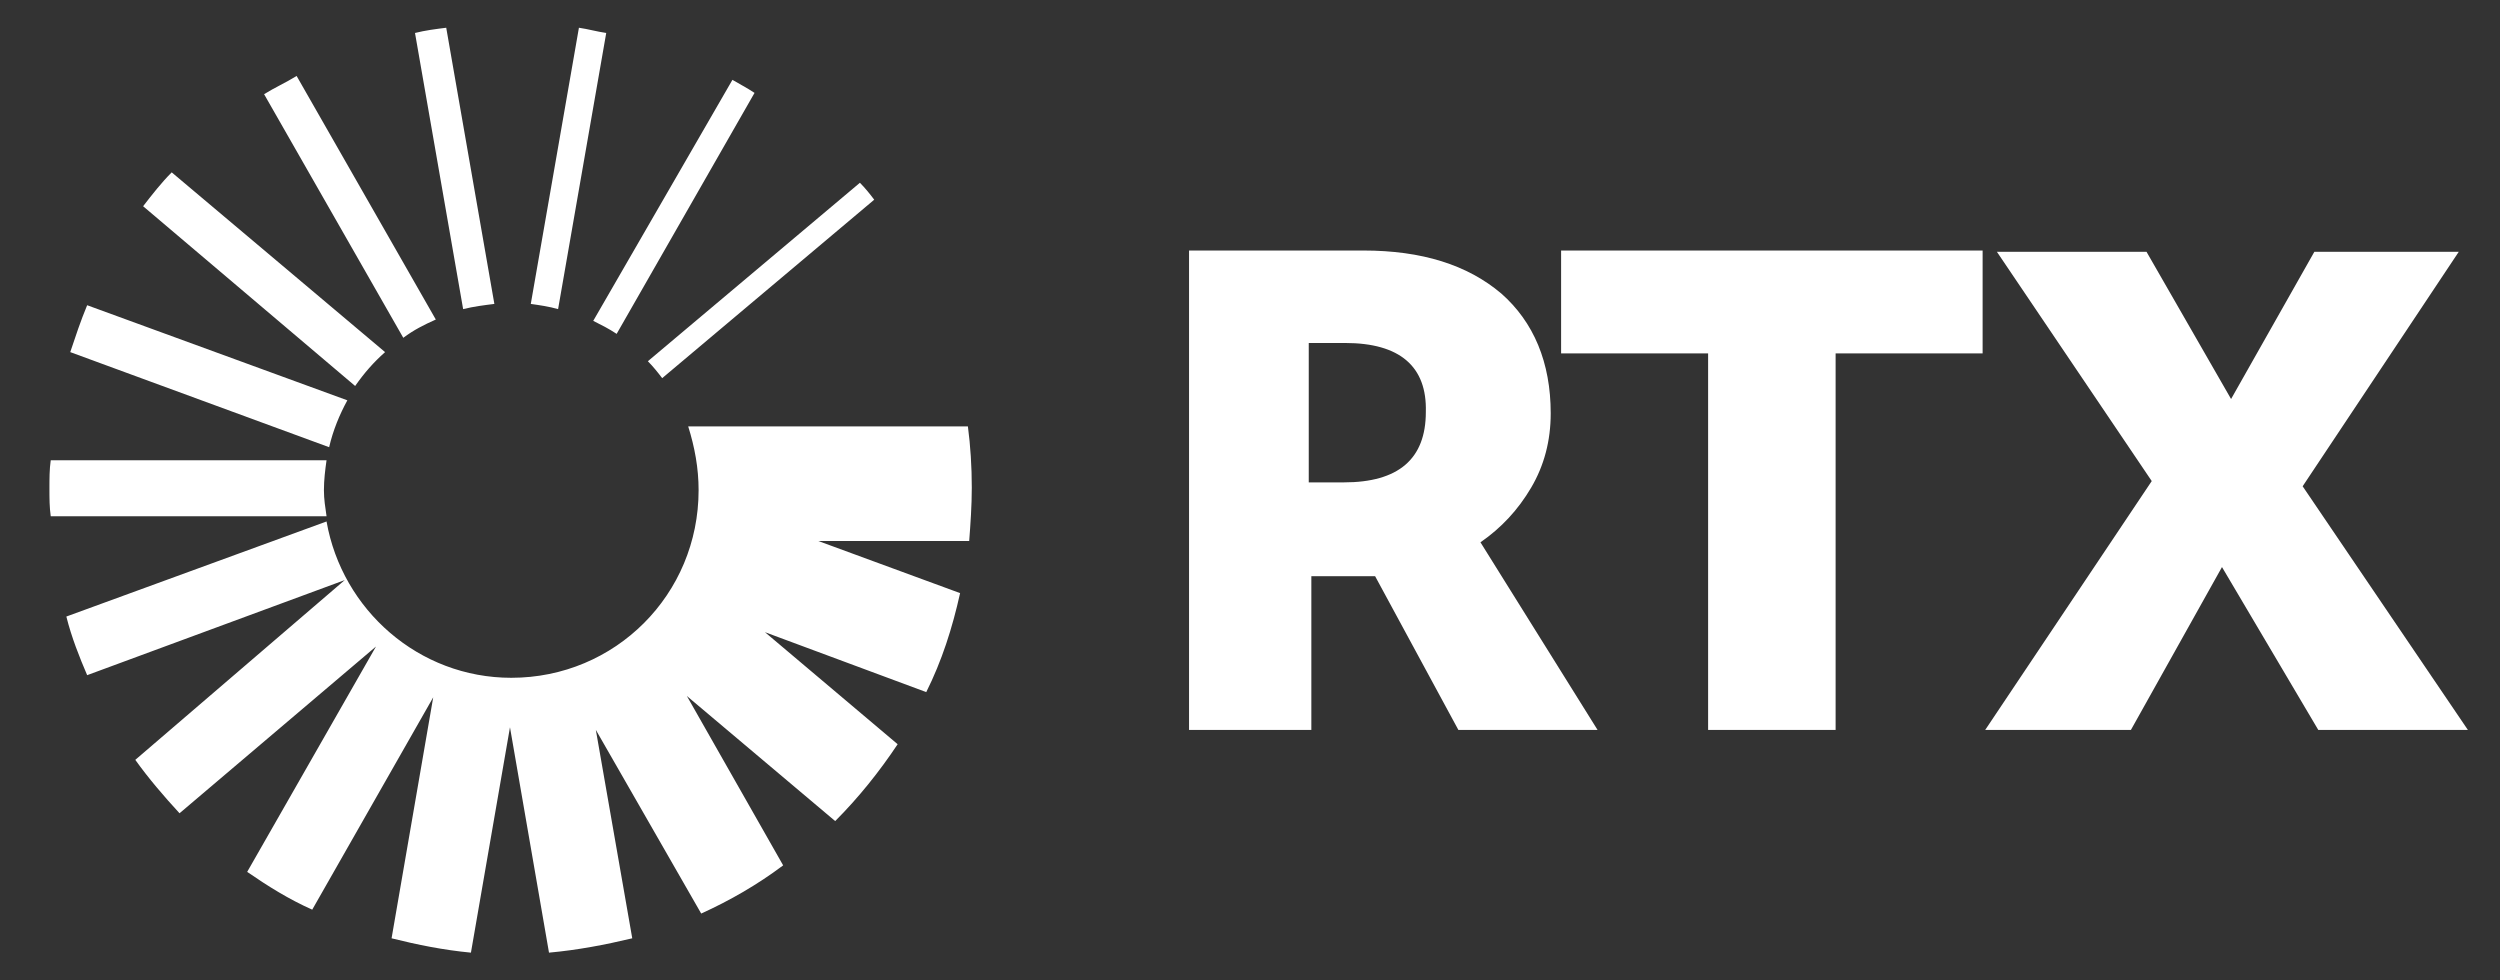
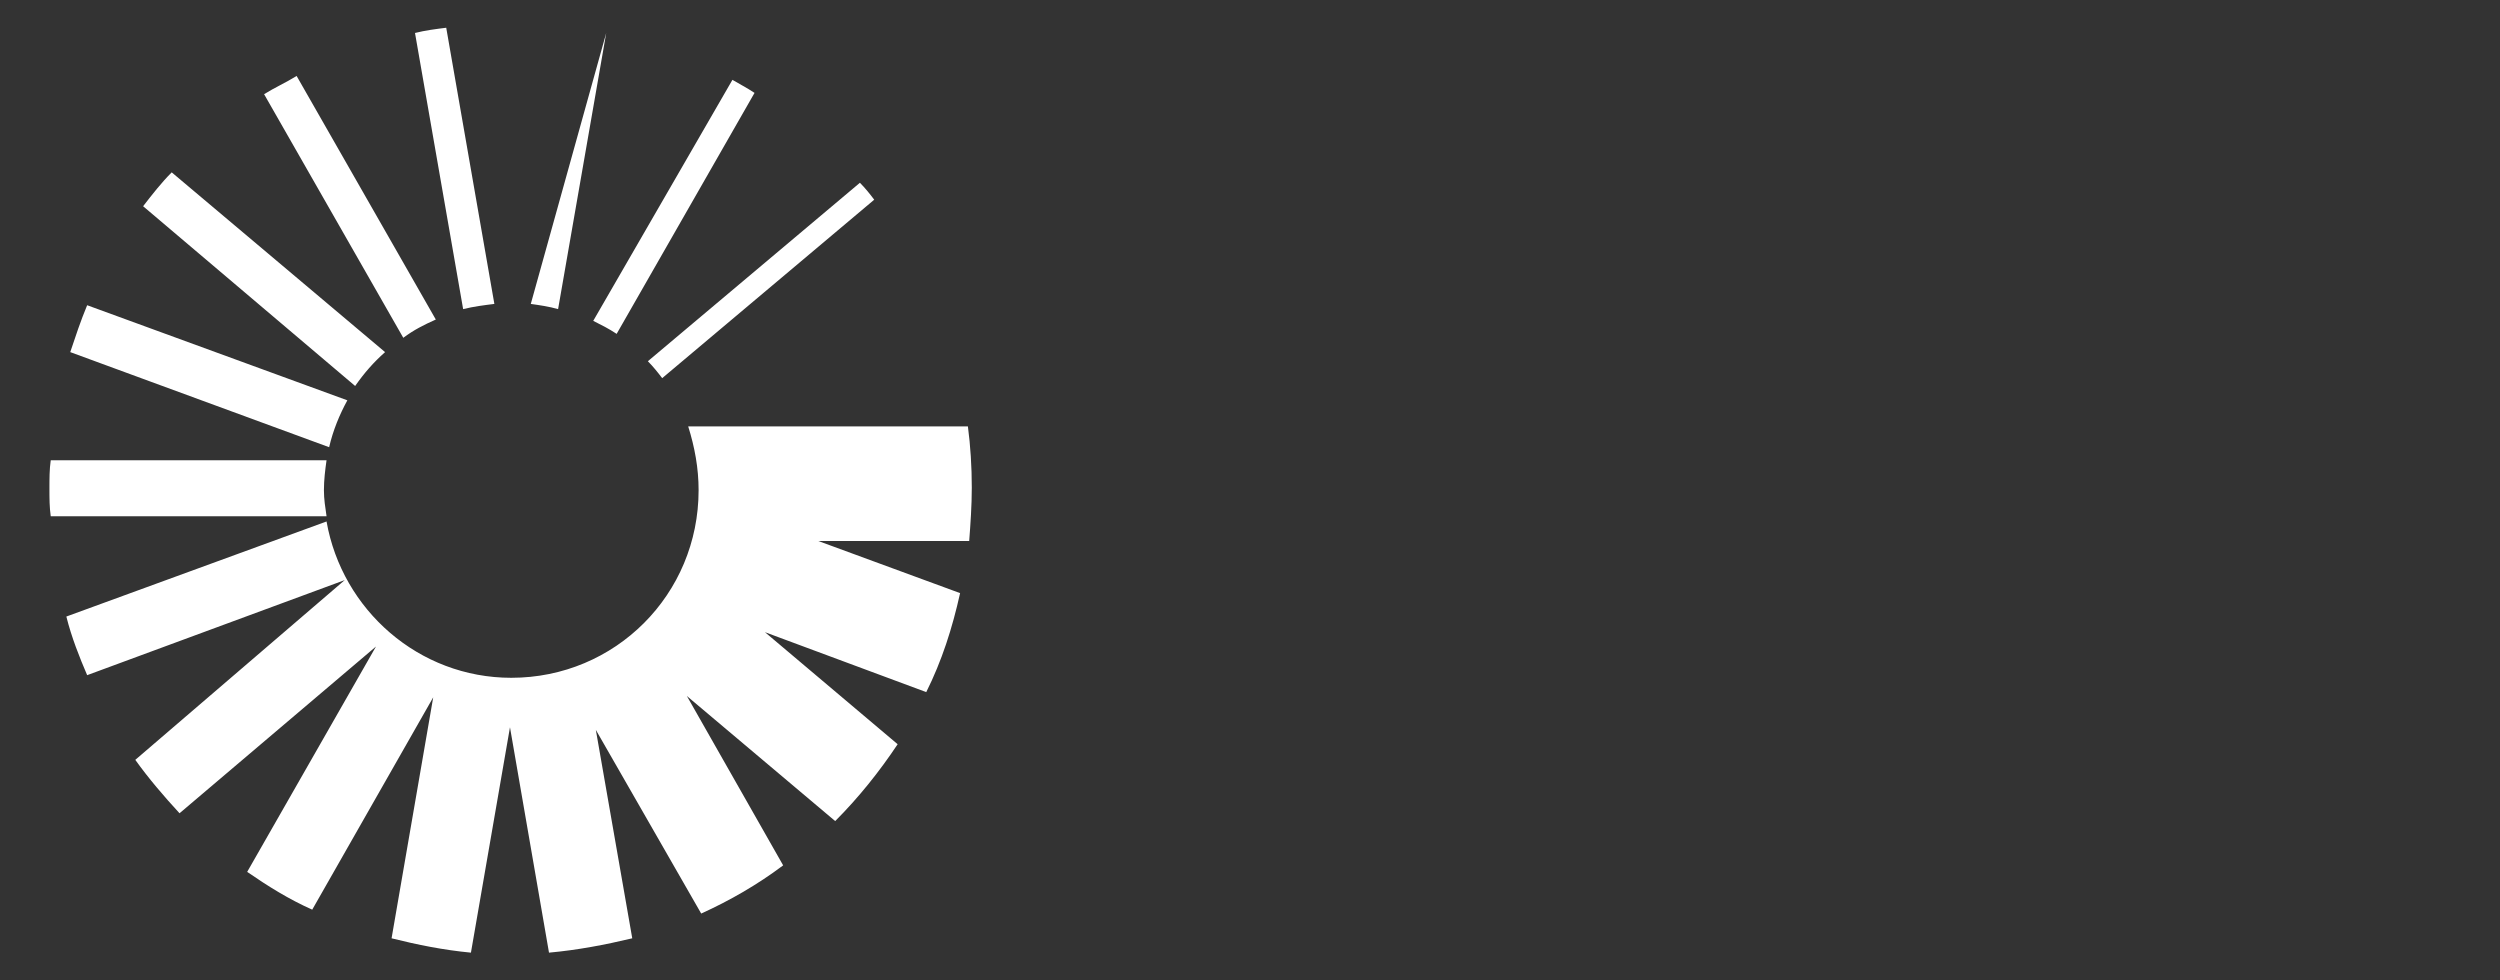
<svg xmlns="http://www.w3.org/2000/svg" width="102" height="40" viewBox="0 0 102 40" fill="none">
  <rect x="0" y="0" width="102" height="40" fill="#333333" stroke="none" />
-   <path d="M16.932 1.345C17.357 1.238 17.781 1.185 18.206 1.132L20.17 12.4C19.745 12.453 19.32 12.506 18.896 12.612L16.932 1.345ZM16.454 13.782C16.879 13.463 17.303 13.25 17.781 13.037L12.102 3.099C11.677 3.364 11.2 3.577 10.775 3.843L16.454 13.782ZM13.216 20C13.216 19.575 13.27 19.15 13.323 18.778H2.07C2.017 19.15 2.017 19.522 2.017 19.947C2.017 20.319 2.017 20.691 2.07 21.063H13.323C13.27 20.691 13.216 20.372 13.216 20ZM28.503 20C28.503 24.252 25.106 27.654 20.86 27.654C17.091 27.654 13.96 24.89 13.323 21.276L2.707 25.155C2.919 26.006 3.238 26.803 3.556 27.547L14.066 23.667L5.52 31.002C6.051 31.746 6.688 32.49 7.325 33.181L15.34 26.378L10.085 35.573C10.934 36.157 11.783 36.689 12.739 37.114L17.675 28.451L15.976 38.283C17.038 38.549 18.1 38.762 19.214 38.868L20.807 29.673L22.399 38.868C23.567 38.762 24.681 38.549 25.796 38.283L24.31 29.779L28.609 37.273C29.777 36.742 30.891 36.104 31.953 35.307L28.025 28.398L34.076 33.5C35.031 32.543 35.881 31.48 36.624 30.364L31.21 25.793L37.791 28.238C38.428 26.962 38.853 25.634 39.172 24.199L33.386 22.073H39.543C39.596 21.382 39.649 20.638 39.649 19.894C39.649 19.043 39.596 18.193 39.49 17.396H28.078C28.344 18.246 28.503 19.096 28.503 20ZM13.429 18.246C13.588 17.555 13.853 16.917 14.172 16.333L3.556 12.453C3.291 13.091 3.079 13.728 2.866 14.366L13.429 18.246ZM35.084 7.457L26.433 14.738C26.645 14.951 26.858 15.217 27.017 15.429L35.668 8.148C35.509 7.935 35.297 7.669 35.084 7.457ZM30.785 3.79C30.467 3.577 30.148 3.417 29.883 3.258L24.204 13.091C24.522 13.25 24.84 13.409 25.159 13.622L30.785 3.79ZM15.711 14.366L7.006 7.032C6.582 7.457 6.21 7.935 5.839 8.414L14.49 15.748C14.862 15.217 15.233 14.791 15.711 14.366ZM21.656 12.4C22.027 12.453 22.399 12.506 22.77 12.612L24.734 1.345C24.363 1.292 23.991 1.185 23.62 1.132L21.656 12.4Z" fill="white" />
-   <path d="M48.513 10.221V29.78H53.503V23.508H56.104L59.501 29.78H65.18L60.403 22.126C61.252 21.541 61.942 20.797 62.473 19.893C63.004 18.99 63.269 17.98 63.269 16.864C63.269 14.791 62.579 13.144 61.252 11.975C59.872 10.806 58.014 10.221 55.626 10.221H48.513ZM63.693 10.221V14.42H69.691V29.78H74.893V14.42H80.891V10.221H63.693ZM81.474 10.274L87.791 19.628L80.997 29.78H86.942L90.657 23.136L94.585 29.78H100.689L93.948 19.84L100.317 10.274H94.425L91.028 16.28L87.578 10.274H81.474ZM53.397 13.994H54.883C57.112 13.994 58.227 14.951 58.174 16.811C58.174 18.725 57.059 19.681 54.83 19.681H53.397V13.994Z" fill="white" />
+   <path d="M16.932 1.345C17.357 1.238 17.781 1.185 18.206 1.132L20.17 12.4C19.745 12.453 19.32 12.506 18.896 12.612L16.932 1.345ZM16.454 13.782C16.879 13.463 17.303 13.25 17.781 13.037L12.102 3.099C11.677 3.364 11.2 3.577 10.775 3.843L16.454 13.782ZM13.216 20C13.216 19.575 13.27 19.15 13.323 18.778H2.07C2.017 19.15 2.017 19.522 2.017 19.947C2.017 20.319 2.017 20.691 2.07 21.063H13.323C13.27 20.691 13.216 20.372 13.216 20ZM28.503 20C28.503 24.252 25.106 27.654 20.86 27.654C17.091 27.654 13.96 24.89 13.323 21.276L2.707 25.155C2.919 26.006 3.238 26.803 3.556 27.547L14.066 23.667L5.52 31.002C6.051 31.746 6.688 32.49 7.325 33.181L15.34 26.378L10.085 35.573C10.934 36.157 11.783 36.689 12.739 37.114L17.675 28.451L15.976 38.283C17.038 38.549 18.1 38.762 19.214 38.868L20.807 29.673L22.399 38.868C23.567 38.762 24.681 38.549 25.796 38.283L24.31 29.779L28.609 37.273C29.777 36.742 30.891 36.104 31.953 35.307L28.025 28.398L34.076 33.5C35.031 32.543 35.881 31.48 36.624 30.364L31.21 25.793L37.791 28.238C38.428 26.962 38.853 25.634 39.172 24.199L33.386 22.073H39.543C39.596 21.382 39.649 20.638 39.649 19.894C39.649 19.043 39.596 18.193 39.49 17.396H28.078C28.344 18.246 28.503 19.096 28.503 20ZM13.429 18.246C13.588 17.555 13.853 16.917 14.172 16.333L3.556 12.453C3.291 13.091 3.079 13.728 2.866 14.366L13.429 18.246ZM35.084 7.457L26.433 14.738C26.645 14.951 26.858 15.217 27.017 15.429L35.668 8.148C35.509 7.935 35.297 7.669 35.084 7.457ZM30.785 3.79C30.467 3.577 30.148 3.417 29.883 3.258L24.204 13.091C24.522 13.25 24.84 13.409 25.159 13.622L30.785 3.79ZM15.711 14.366L7.006 7.032C6.582 7.457 6.21 7.935 5.839 8.414L14.49 15.748C14.862 15.217 15.233 14.791 15.711 14.366ZM21.656 12.4C22.027 12.453 22.399 12.506 22.77 12.612L24.734 1.345L21.656 12.4Z" fill="white" />
</svg>